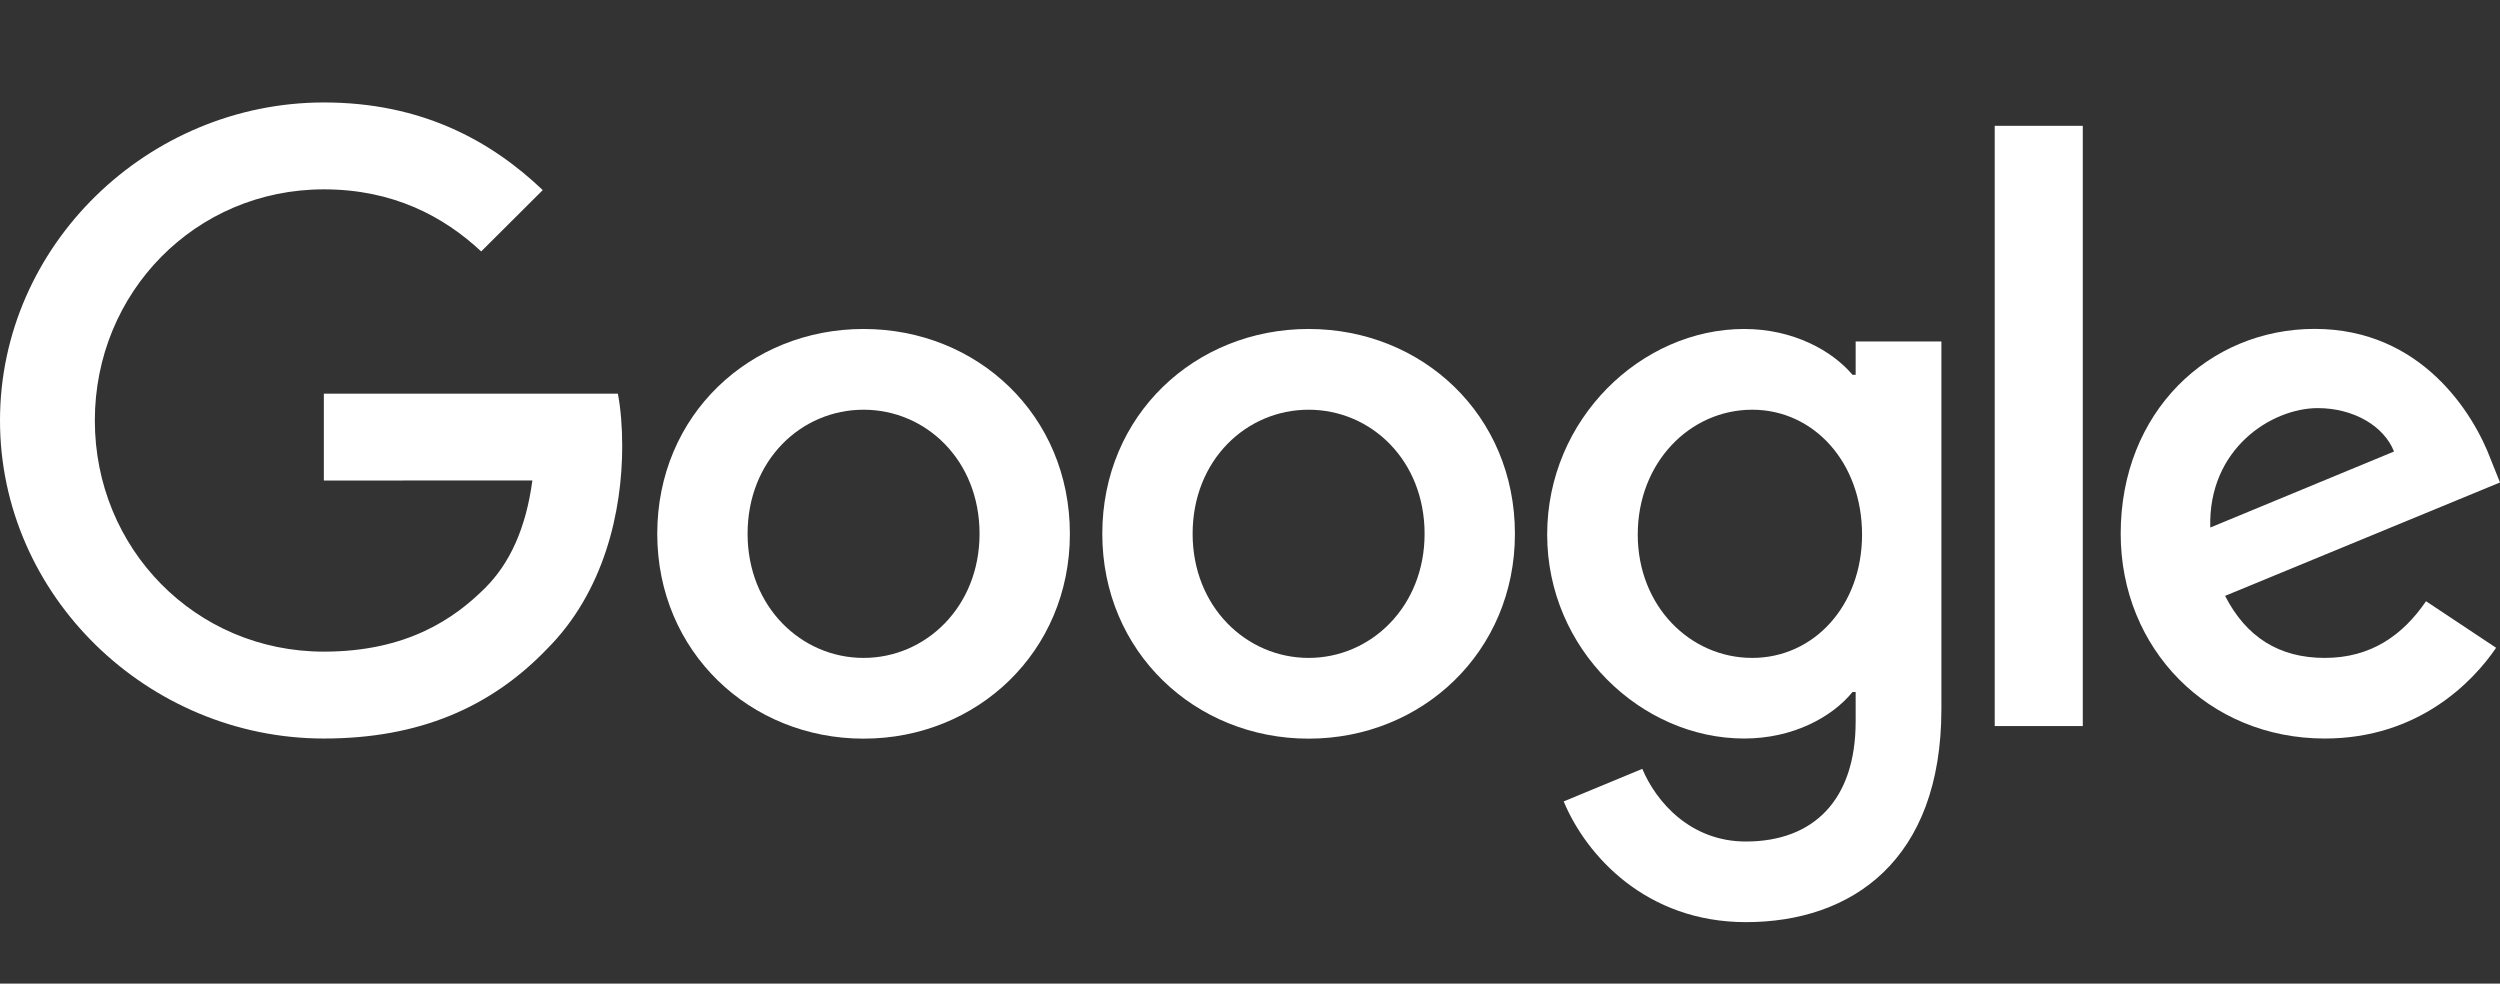
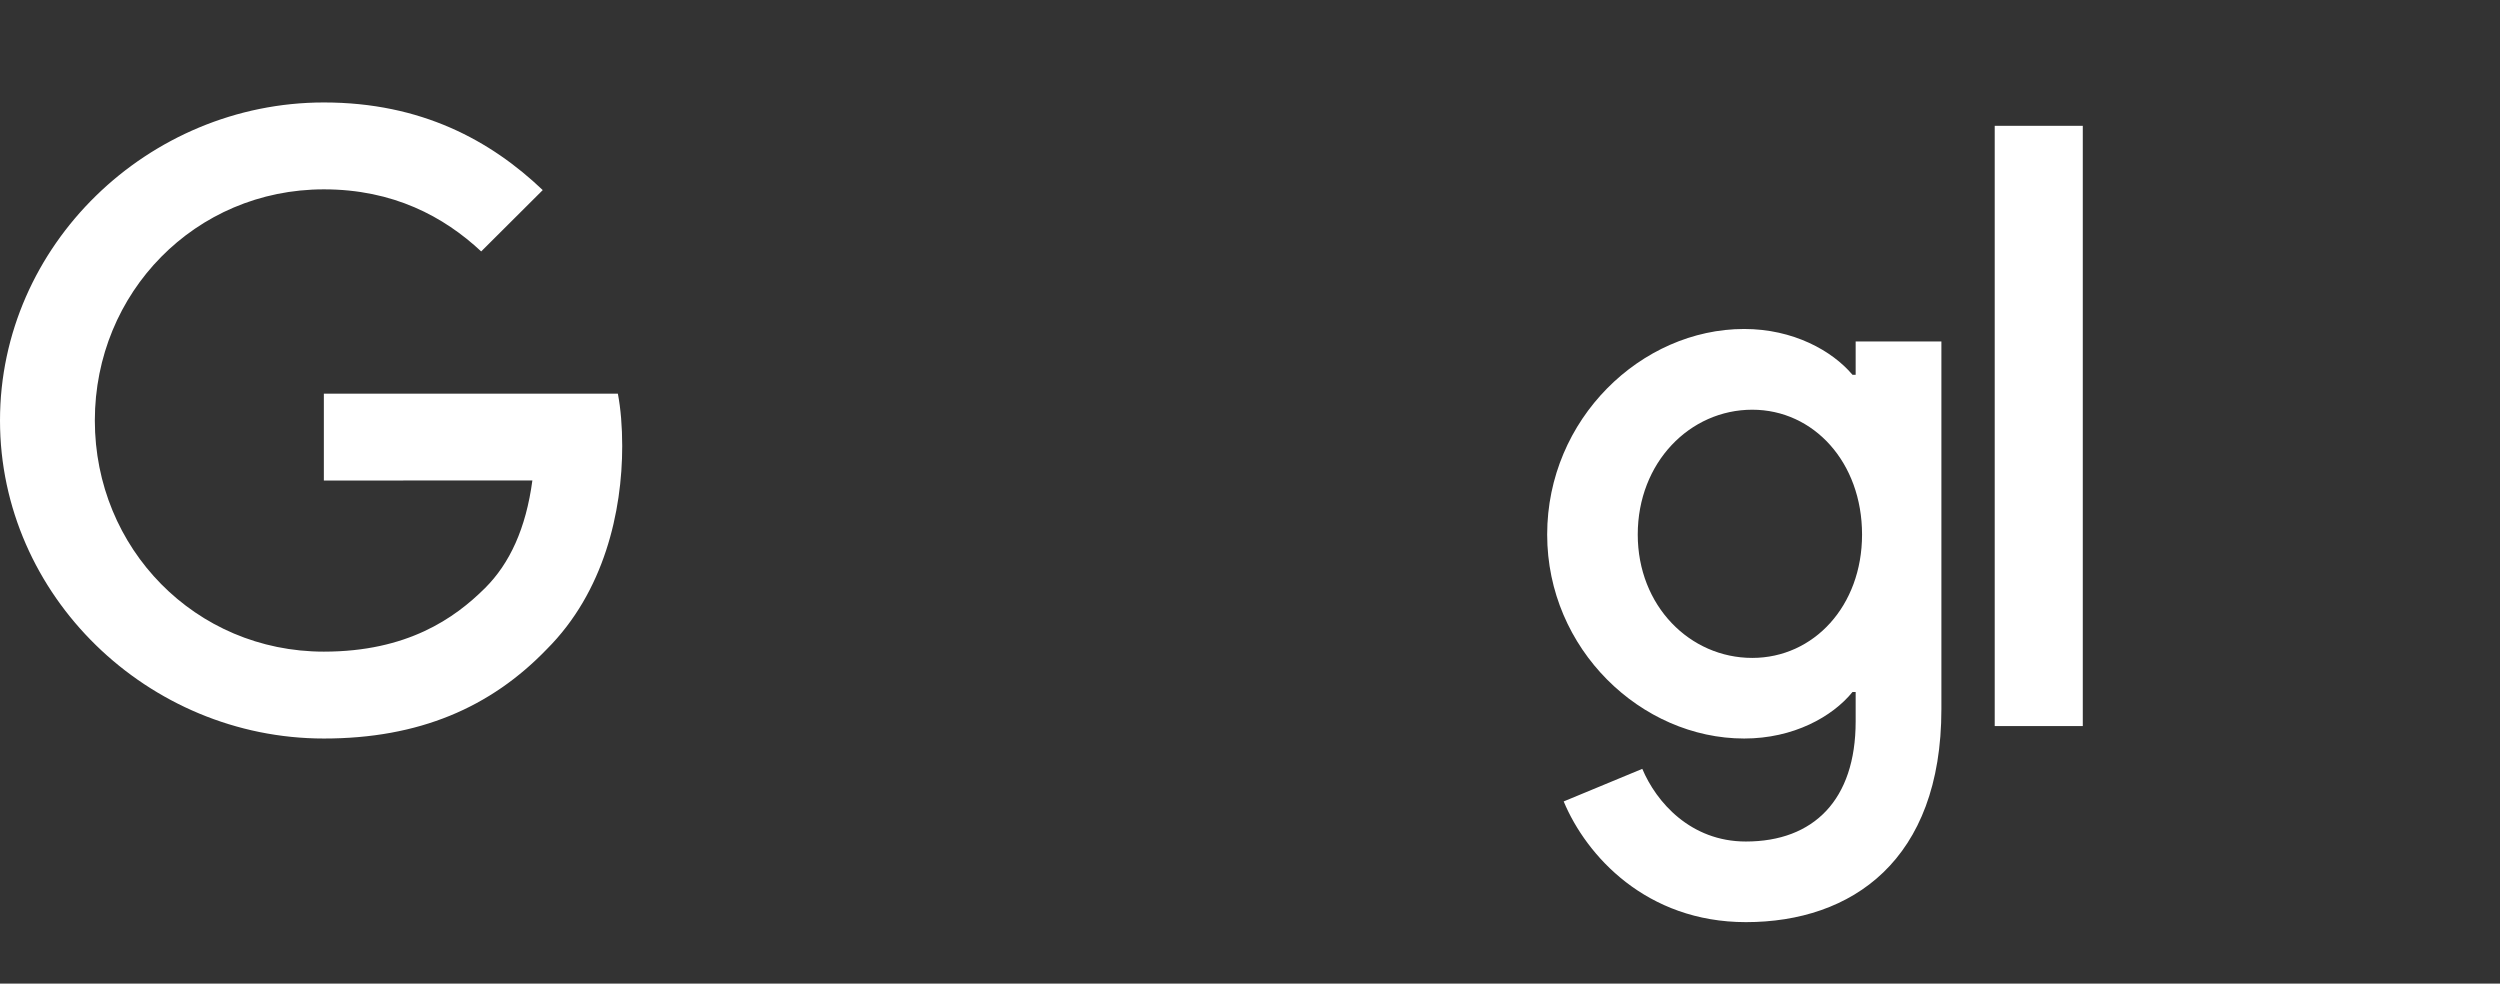
<svg xmlns="http://www.w3.org/2000/svg" width="61" height="24" viewBox="0 0 61 24" fill="none">
  <rect x="0" y="0" width="61" height="24" fill="#333333" stroke="none" />
-   <path d="M26.105 13.025C26.105 15.902 23.845 18.023 21.071 18.023C18.297 18.023 16.037 15.902 16.037 13.025C16.037 10.127 18.297 8.027 21.071 8.027C23.845 8.027 26.105 10.127 26.105 13.025ZM23.901 13.025C23.901 11.227 22.591 9.997 21.071 9.997C19.551 9.997 18.241 11.227 18.241 13.025C18.241 14.805 19.551 16.053 21.071 16.053C22.591 16.053 23.901 14.803 23.901 13.025Z" fill="white" />
-   <path d="M36.964 13.025C36.964 15.902 34.704 18.023 31.93 18.023C29.157 18.023 26.896 15.902 26.896 13.025C26.896 10.13 29.157 8.027 31.93 8.027C34.704 8.027 36.964 10.127 36.964 13.025ZM34.76 13.025C34.76 11.227 33.45 9.997 31.93 9.997C30.41 9.997 29.1 11.227 29.1 13.025C29.1 14.805 30.41 16.053 31.93 16.053C33.45 16.053 34.76 14.803 34.76 13.025Z" fill="white" />
  <path d="M47.37 8.329V17.302C47.37 20.993 45.185 22.5 42.601 22.5C40.169 22.5 38.706 20.88 38.154 19.555L40.072 18.76C40.414 19.573 41.251 20.533 42.599 20.533C44.253 20.533 45.278 19.517 45.278 17.604V16.885H45.201C44.708 17.491 43.757 18.02 42.558 18.02C40.049 18.02 37.751 15.844 37.751 13.043C37.751 10.222 40.049 8.027 42.558 8.027C43.755 8.027 44.705 8.557 45.201 9.145H45.278V8.331H47.37V8.329ZM45.434 13.043C45.434 11.283 44.255 9.997 42.755 9.997C41.235 9.997 39.961 11.283 39.961 13.043C39.961 14.785 41.235 16.053 42.755 16.053C44.255 16.053 45.434 14.785 45.434 13.043Z" fill="white" />
  <path d="M50.82 3.07V17.716H48.671V3.07H50.82Z" fill="white" />
-   <path d="M59.195 14.67L60.905 15.806C60.353 16.619 59.023 18.02 56.724 18.02C53.874 18.02 51.745 15.826 51.745 13.023C51.745 10.051 53.892 8.025 56.478 8.025C59.082 8.025 60.355 10.089 60.772 11.204L61 11.772L54.292 14.539C54.806 15.542 55.605 16.053 56.724 16.053C57.846 16.053 58.625 15.504 59.195 14.67ZM53.931 12.872L58.414 11.017C58.168 10.393 57.426 9.958 56.553 9.958C55.433 9.958 53.874 10.943 53.931 12.872Z" fill="white" />
  <path d="M7.902 11.725V9.605H15.076C15.146 9.974 15.182 10.411 15.182 10.884C15.182 12.475 14.745 14.442 13.338 15.844C11.97 17.263 10.221 18.02 7.904 18.02C3.611 18.02 0 14.537 0 10.26C0 5.984 3.611 2.5 7.904 2.5C10.28 2.5 11.972 3.428 13.243 4.638L11.741 6.135C10.829 5.283 9.594 4.62 7.902 4.62C4.767 4.62 2.314 7.137 2.314 10.26C2.314 13.383 4.767 15.9 7.902 15.9C9.936 15.9 11.094 15.087 11.836 14.348C12.438 13.748 12.834 12.892 12.99 11.723L7.902 11.725Z" fill="white" />
</svg>